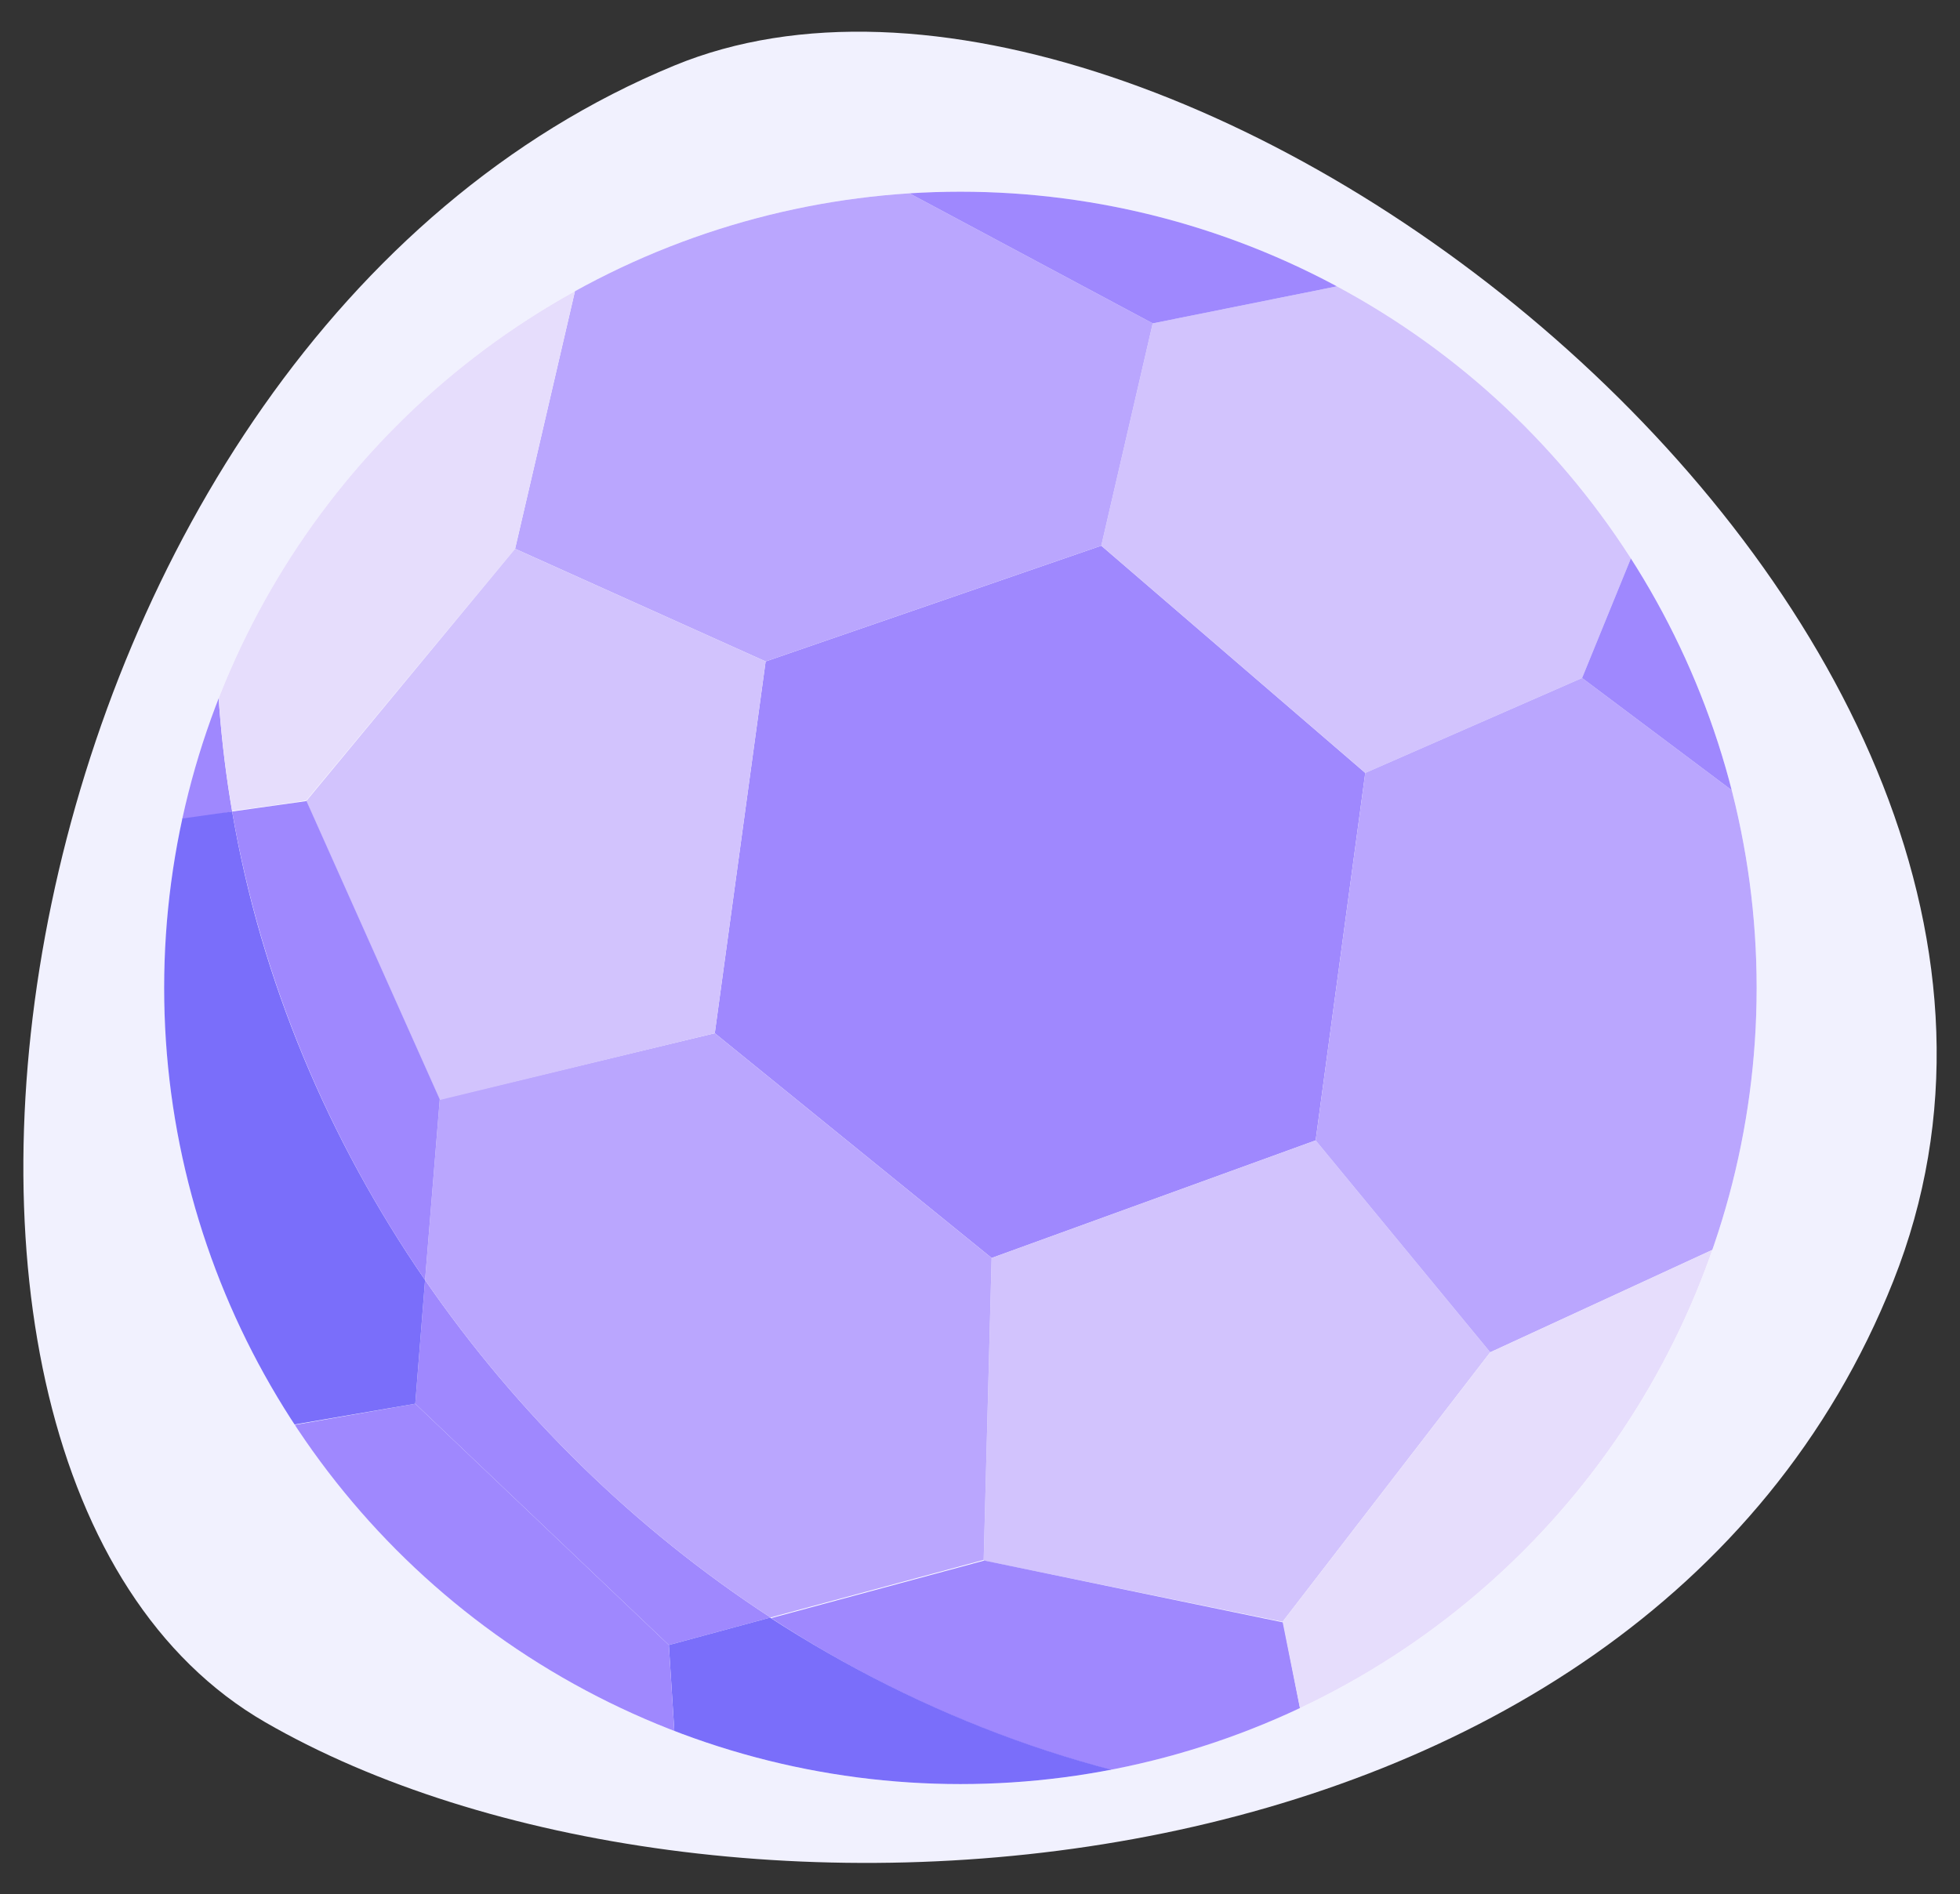
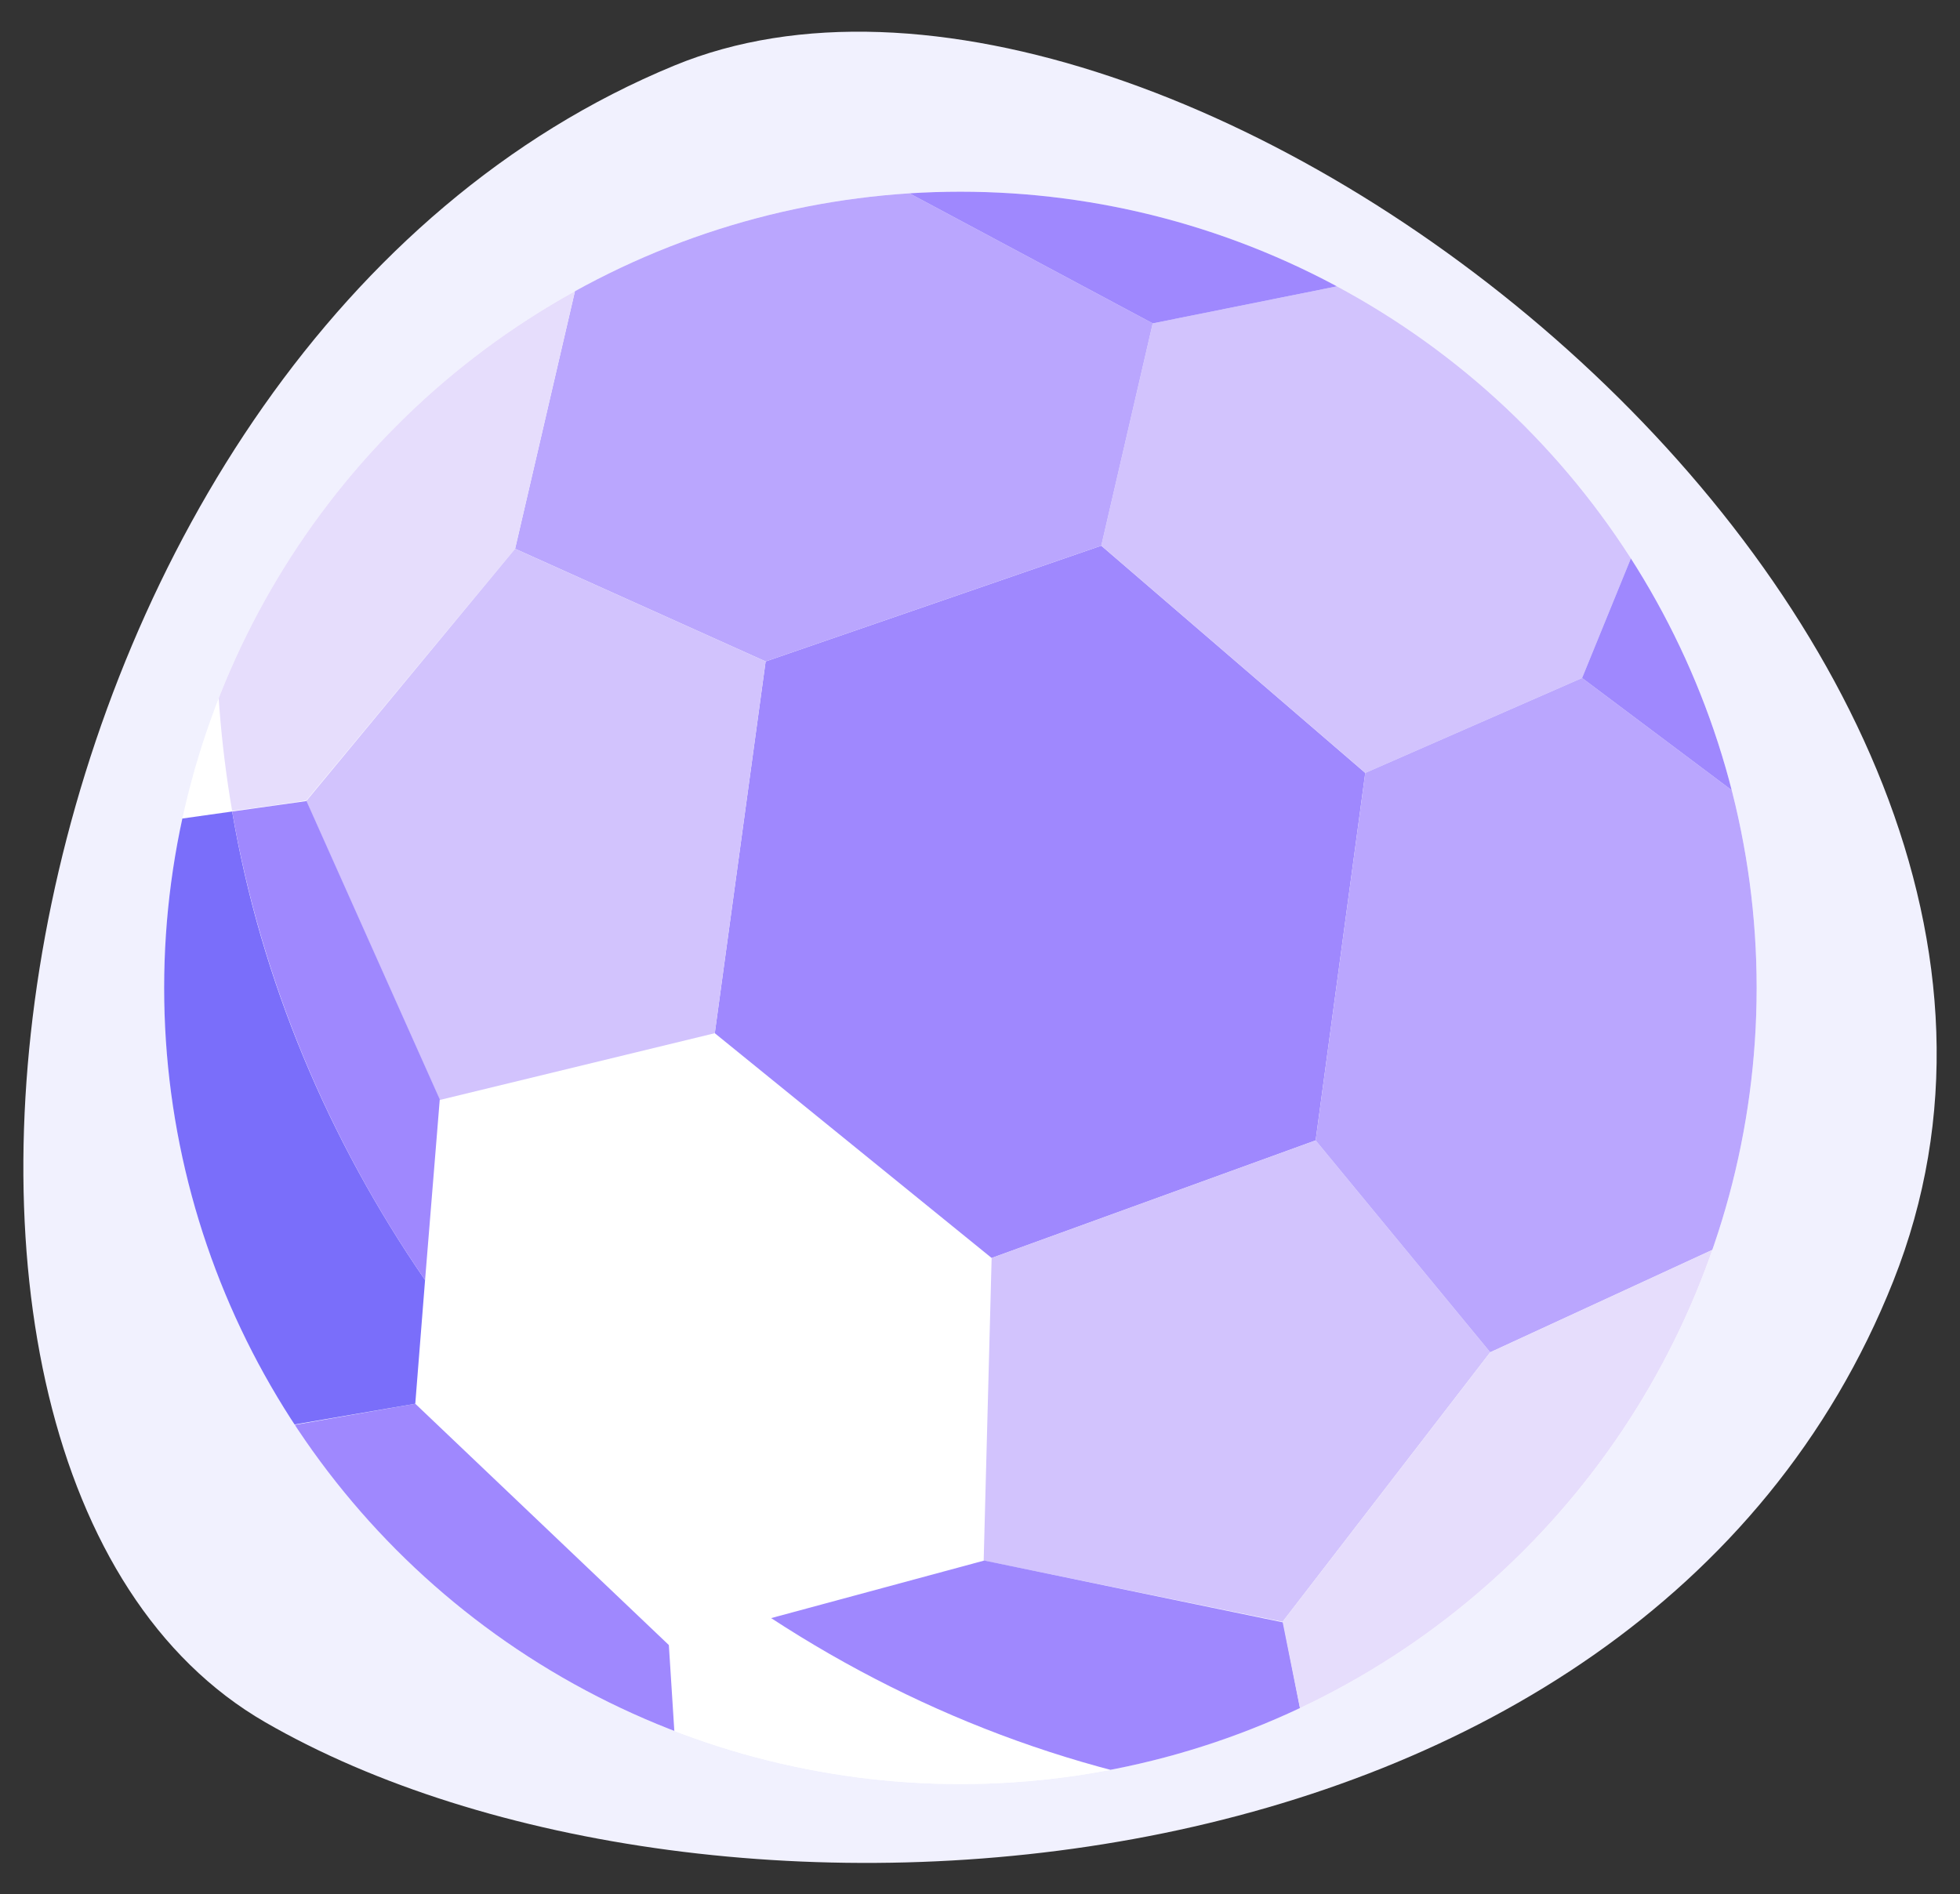
<svg xmlns="http://www.w3.org/2000/svg" id="Capa_1" data-name="Capa 1" width="32" height="30.93" viewBox="0 0 32 30.93">
  <rect x="0" y="0" width="32" height="30.93" fill="#333333" stroke="none" />
  <defs>
    <style>
      .cls-1 {
        clip-path: url(#clippath);
      }

      .cls-2, .cls-3 {
        fill: #fff;
      }

      .cls-4 {
        fill: #7a6efa;
      }

      .cls-4, .cls-5, .cls-6, .cls-7, .cls-8, .cls-3, .cls-9 {
        stroke-width: 0px;
      }

      .cls-5 {
        fill: #d2c3fd;
      }

      .cls-6 {
        fill: #baa6fe;
      }

      .cls-7 {
        fill: #9f88fe;
      }

      .cls-8 {
        fill: #f1f1fe;
      }

      .cls-9 {
        fill: #e6ddfc;
      }
    </style>
    <clipPath id="clippath">
      <circle class="cls-3" cx="15.68" cy="16.13" r="13" />
    </clipPath>
  </defs>
  <path class="cls-8" d="m4.33,28.12c7.17,4.14,22.44,3.22,26.58-7.2C35.18,10.18,19.11-2.27,11.01,1.07-.03,5.62-2.84,23.98,4.33,28.12Z" />
  <g>
    <circle class="cls-2" cx="15.68" cy="16.13" r="13" />
    <g class="cls-1">
      <path class="cls-3" d="m3.57,11.43c-.36.93-.62,1.92-.76,2.95-.97,7.11,4.01,13.67,11.12,14.64,1.44.2,2.86.15,4.21-.11-7.8-2.05-13.99-9.22-14.57-17.47Z" />
      <path class="cls-3" d="m17.44,3.25c-6.08-.83-11.75,2.69-13.87,8.17.58,8.25,6.77,15.42,14.57,17.47,5.33-1.02,9.65-5.33,10.43-11.01.97-7.11-4.01-13.67-11.12-14.64Z" />
      <polygon class="cls-7" points="21.48 18.62 22.29 12.62 17.98 8.91 12.5 10.8 11.67 16.87 16.19 20.54 21.48 18.62" />
      <polygon class="cls-5" points="24.33 22.08 21.48 18.62 16.19 20.54 16.06 25.48 20.94 26.48 24.33 22.08" />
      <polygon class="cls-5" points="22.55 4.53 18.82 5.28 17.98 8.91 22.29 12.62 25.83 11.07 26.96 8.3 22.55 4.53" />
      <polygon class="cls-6" points="25.83 11.07 22.29 12.62 21.48 18.62 24.33 22.08 29.47 19.71 29.15 13.56 25.83 11.07" />
      <polygon class="cls-6" points="17.98 8.91 18.82 5.28 14.2 2.81 9.56 4.01 8.41 8.96 12.5 10.8 17.98 8.91" />
-       <path class="cls-7" d="m6.78,22.92l4.14,3.94,1.66-.45c-2.21-1.44-4.14-3.33-5.64-5.51l-.16,2.02Z" />
-       <path class="cls-6" d="m16.19,20.54l-4.52-3.67-4.49,1.08-.24,2.95c1.5,2.18,3.43,4.07,5.64,5.51l3.48-.94.13-4.94Z" />
-       <path class="cls-7" d="m2.3,13.46c.1-.06.79-.06,1.49-.21-.19-1.1-.28-2.27-.26-3.41l-1.23,3.62Z" />
      <path class="cls-9" d="m8.41,8.96l1.15-4.95-5.44,4.09-.59,1.73c-.02,1.15.07,2.31.26,3.41.63-.08,1.21-.17,1.21-.17l3.41-4.11Z" />
      <path class="cls-7" d="m20.98,29.41l.45-.48-.48-2.44-4.88-1.01-3.48.94c2.51,1.64,5.38,2.7,8.4,2.99Z" />
-       <path class="cls-4" d="m12.58,26.41l-1.66.45.15,2.35,9.06,1.1.84-.91c-3.03-.29-5.89-1.36-8.4-2.99Z" />
      <polygon class="cls-5" points="7.18 17.96 11.67 16.87 12.5 10.8 8.41 8.96 5 13.08 7.18 17.96" />
      <polygon class="cls-7" points="3.93 23.42 8.34 28.84 11.07 29.21 10.92 26.86 6.78 22.92 3.93 23.42" />
      <polygon class="cls-9" points="24.33 22.08 20.94 26.48 21.43 28.92 26.03 26.02 28.84 20 24.33 22.08" />
      <path class="cls-4" d="m3.79,13.25l-1.49.21.13,6.52,1.5,3.43,2.85-.49.16-2.02c-1.57-2.28-2.68-4.89-3.15-7.65Z" />
      <path class="cls-7" d="m5,13.08l-1.21.17c.48,2.77,1.58,5.37,3.15,7.65l.24-2.95-2.18-4.88Z" />
      <polygon class="cls-7" points="25.83 11.07 26.96 8.3 29.15 13.56 25.83 11.07" />
      <polygon class="cls-7" points="19.13 3.02 14.2 2.81 18.82 5.28 22.55 4.53 19.13 3.02" />
    </g>
  </g>
</svg>